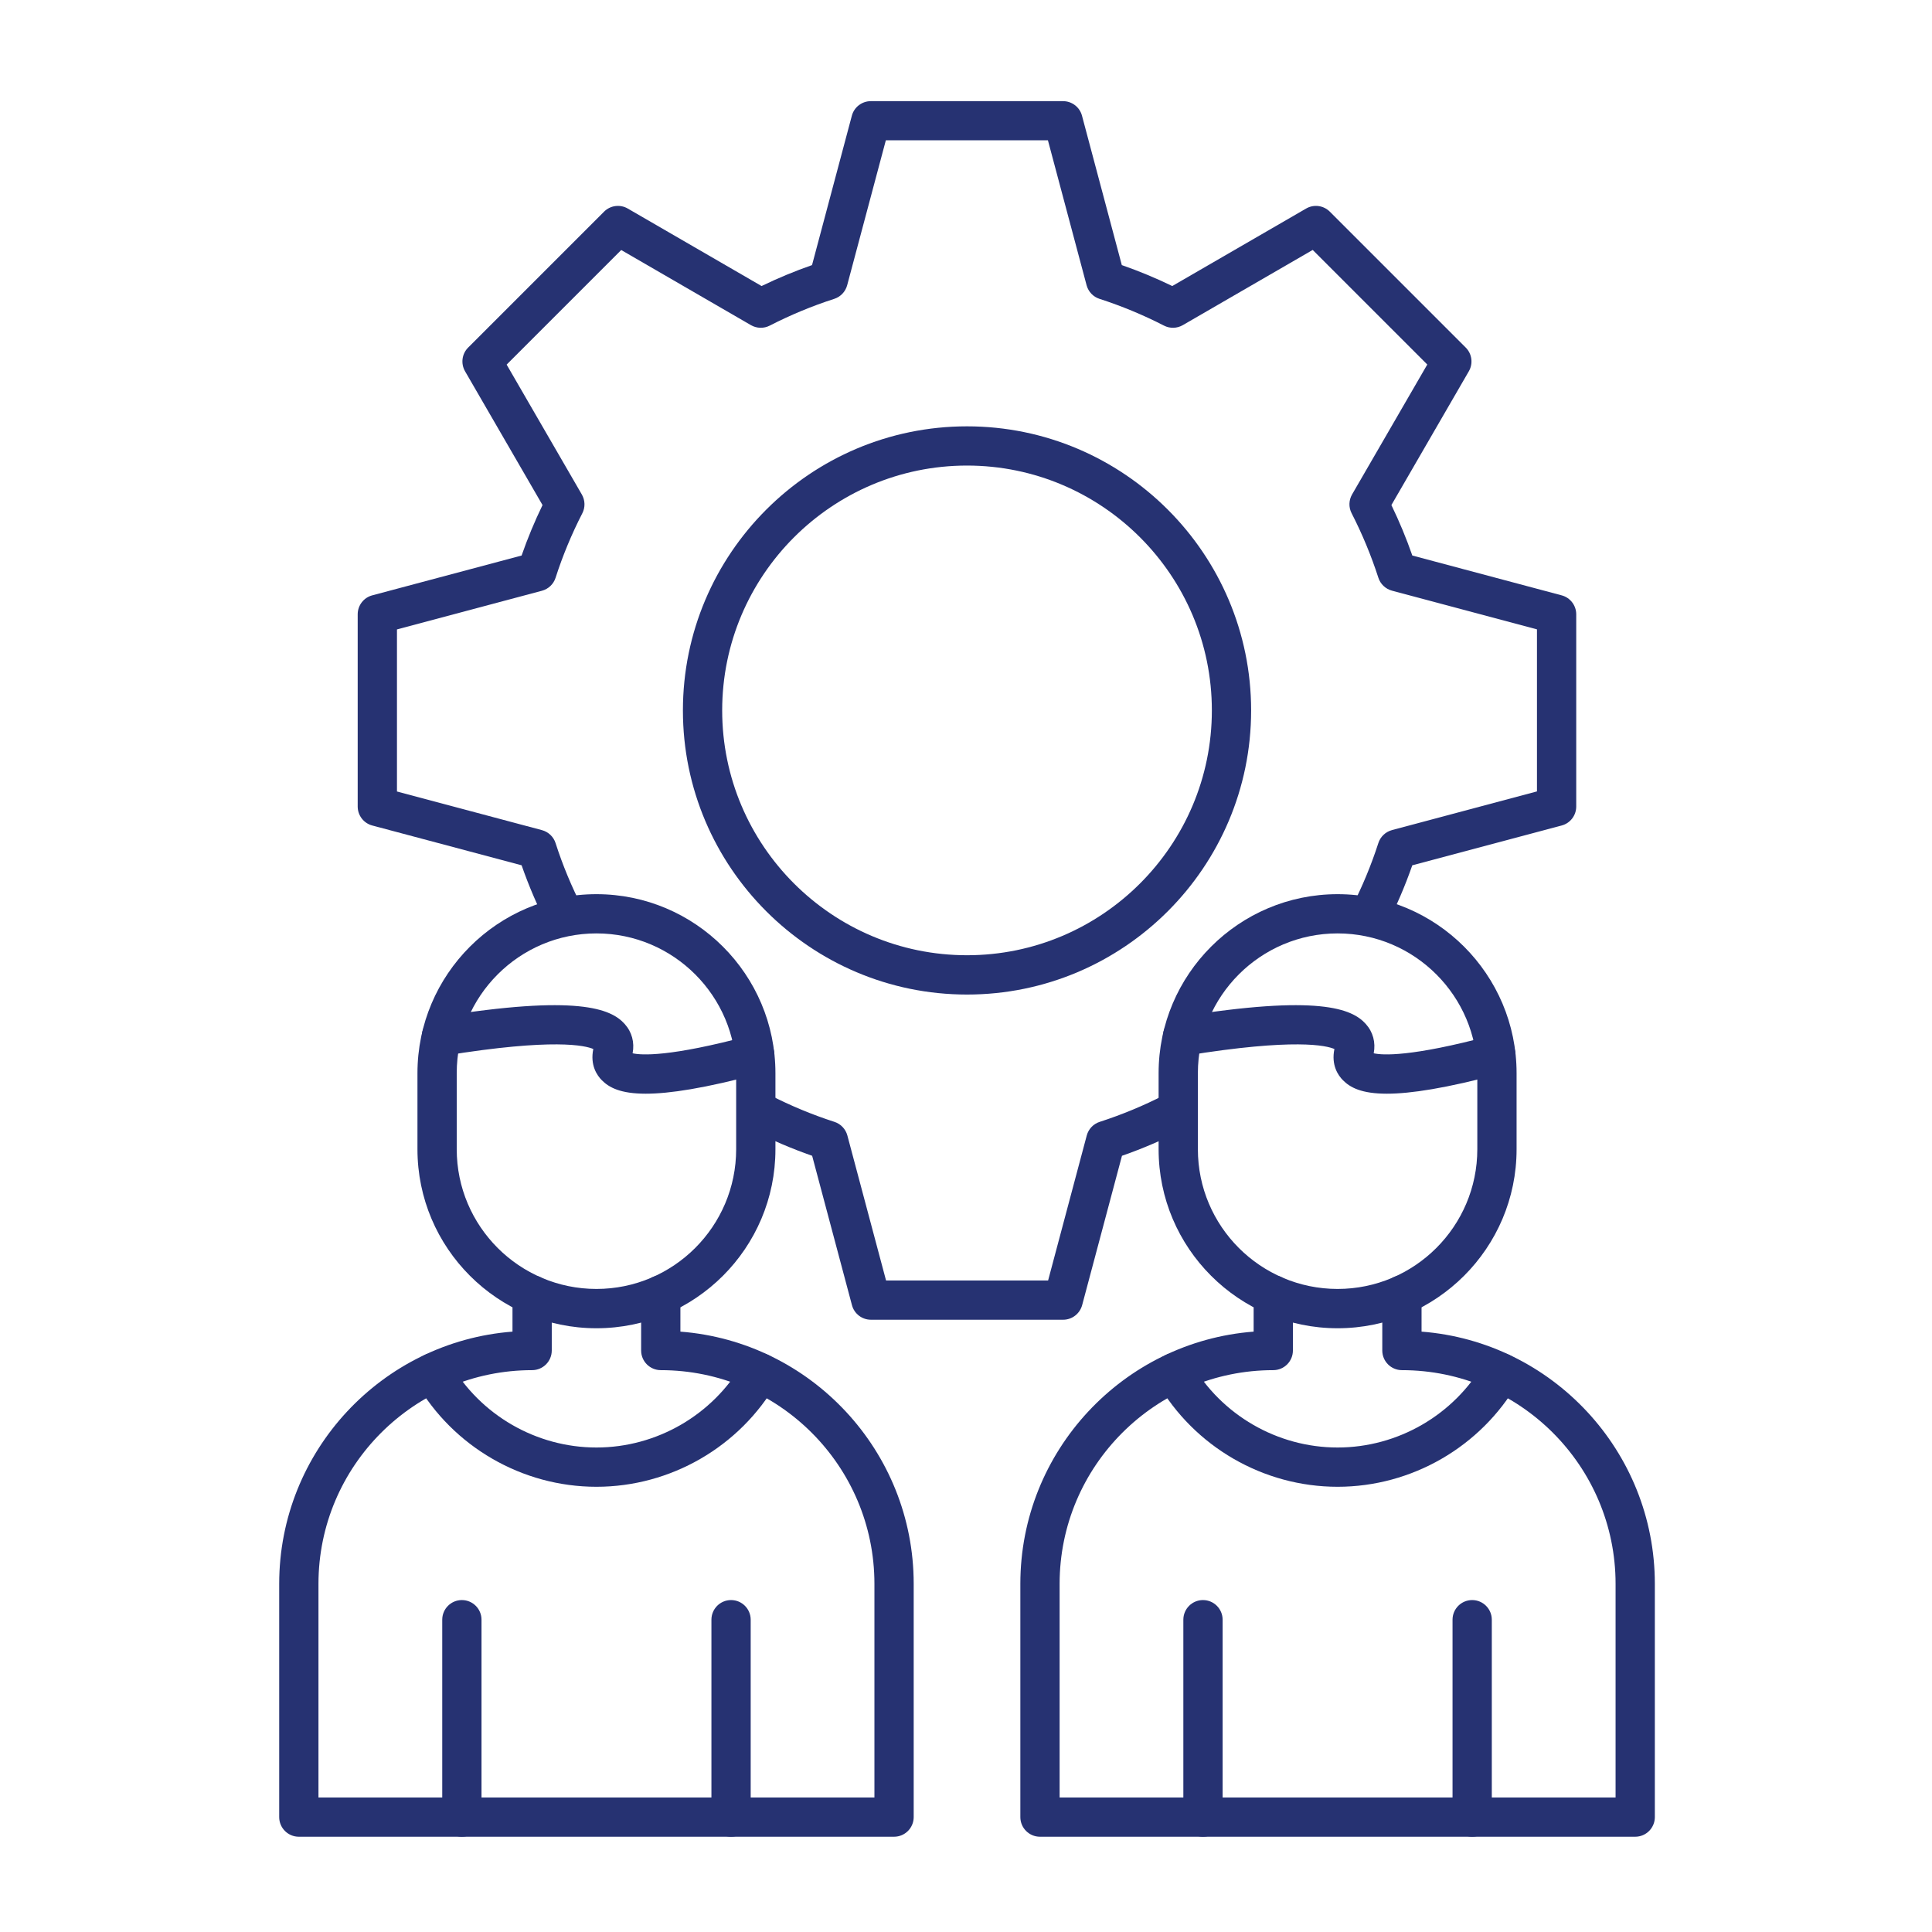
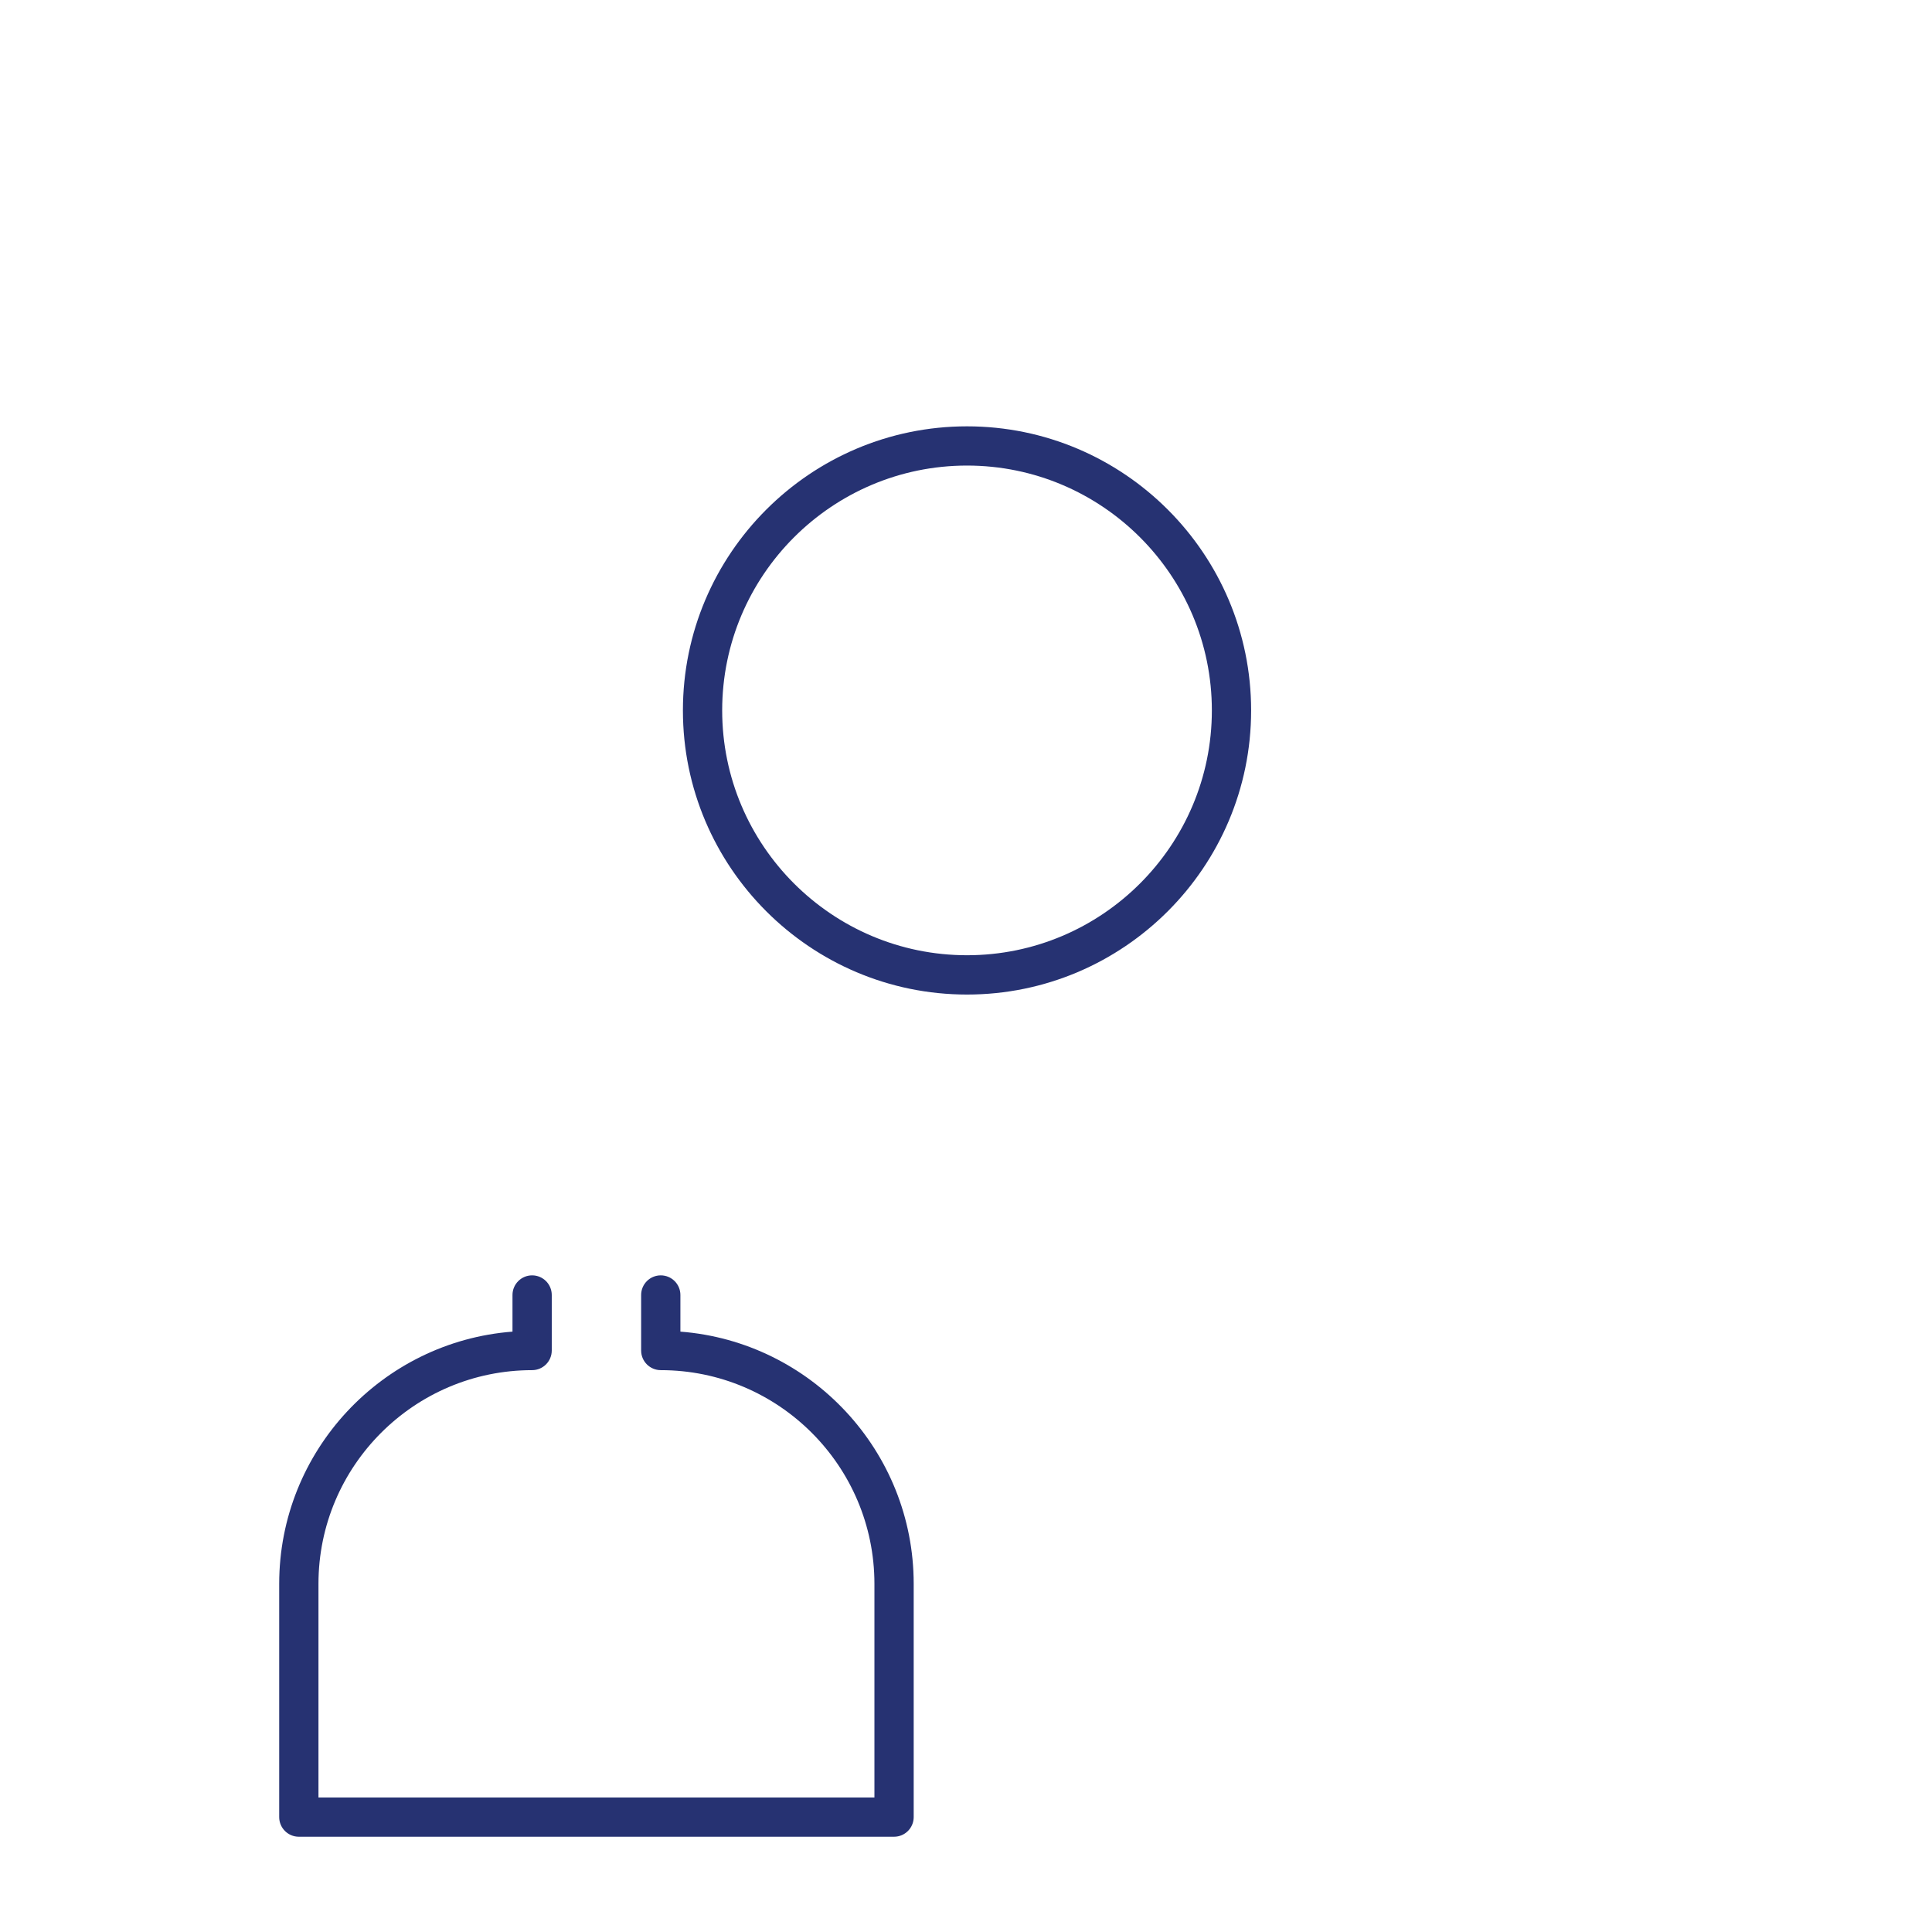
<svg xmlns="http://www.w3.org/2000/svg" enable-background="new 0 0 492 492" viewBox="0 0 492 492">
-   <path fill="#263272" d="M270.74,336.08h-48.95c-2.27,0-4.25-1.52-4.83-3.71l-10.14-38.04c-5.23-1.82-10.37-4.02-15.31-6.56    c-2.46-1.26-3.43-4.28-2.16-6.73c1.26-2.46,4.28-3.42,6.73-2.16c5.28,2.71,10.8,5,16.41,6.81c1.62,0.52,2.86,1.83,3.3,3.47    l9.85,36.92h41.27l9.84-36.92c0.44-1.64,1.68-2.95,3.3-3.47c5.63-1.82,11.16-4.11,16.42-6.81c2.46-1.26,5.47-0.29,6.73,2.16    c1.26,2.46,0.29,5.47-2.16,6.73c-4.93,2.53-10.07,4.73-15.32,6.56l-10.14,38.03C274.98,334.56,273,336.08,270.74,336.08z     M143.84,238.39c-1.81,0-3.57-0.99-4.45-2.72c-2.53-4.93-4.73-10.07-6.56-15.32L94.8,210.22c-2.19-0.58-3.71-2.57-3.71-4.83    v-48.95c0-2.27,1.52-4.25,3.71-4.83l38.03-10.14c1.52-4.37,3.31-8.68,5.33-12.85l-19.73-34.07c-1.13-1.96-0.81-4.44,0.79-6.04    l34.61-34.61c1.6-1.6,4.08-1.93,6.04-0.79l34.07,19.73c4.18-2.02,8.48-3.81,12.85-5.33l10.14-38.04c0.58-2.19,2.57-3.71,4.83-3.71    h48.95c2.27,0,4.25,1.52,4.83,3.71l10.14,38.04c4.37,1.52,8.67,3.31,12.85,5.33l34.08-19.73c1.96-1.14,4.44-0.81,6.04,0.79    l34.61,34.61c1.6,1.6,1.93,4.08,0.79,6.04l-19.72,34.07c2.02,4.17,3.81,8.48,5.33,12.85l38.03,10.14    c2.19,0.58,3.71,2.57,3.71,4.83v48.95c0,2.27-1.52,4.25-3.71,4.83l-38.04,10.14c-1.82,5.23-4.02,10.36-6.56,15.31    c-1.26,2.46-4.28,3.43-6.73,2.16c-2.46-1.26-3.42-4.27-2.16-6.73c2.71-5.28,5-10.8,6.81-16.41c0.52-1.62,1.83-2.86,3.47-3.3    l36.92-9.85v-41.27l-36.92-9.85c-1.64-0.44-2.95-1.68-3.47-3.3c-1.82-5.63-4.11-11.15-6.81-16.42c-0.78-1.51-0.73-3.32,0.12-4.79    l19.15-33.08l-29.18-29.18l-33.08,19.15c-1.47,0.85-3.28,0.9-4.79,0.12c-5.28-2.71-10.8-5-16.41-6.81    c-1.62-0.52-2.86-1.83-3.3-3.47l-9.85-36.92h-41.27l-9.85,36.92c-0.44,1.64-1.68,2.95-3.3,3.47c-5.62,1.81-11.14,4.1-16.42,6.81    c-1.51,0.78-3.31,0.73-4.79-0.12L158.2,63.67l-29.18,29.18l19.15,33.08c0.85,1.47,0.9,3.28,0.12,4.79    c-2.71,5.27-5,10.79-6.81,16.42c-0.52,1.62-1.83,2.86-3.47,3.3l-36.92,9.85v41.27l36.92,9.84c1.64,0.44,2.95,1.68,3.47,3.3    c1.81,5.63,4.1,11.15,6.81,16.42c1.26,2.46,0.29,5.47-2.16,6.73C145.39,238.22,144.61,238.39,143.84,238.39z" class="color000000 svgShape" />
  <path fill="#263272" d="M246.26 253.27c-39.9 0-72.35-32.46-72.35-72.35s32.46-72.35 72.35-72.35c39.9 0 72.35 32.46 72.35 72.35S286.16 253.27 246.26 253.27zM246.26 118.56c-34.38 0-62.35 27.97-62.35 62.35 0 34.38 27.97 62.35 62.35 62.35 34.38 0 62.35-27.97 62.35-62.35C308.61 146.53 280.64 118.56 246.26 118.56zM227.68 467.74H76.1c-2.76 0-5-2.24-5-5v-59.41c0-33.83 26.22-61.66 59.41-64.22v-9.33c0-2.76 2.24-5 5-5s5 2.24 5 5v14.14c0 2.76-2.24 5-5 5-30 0-54.41 24.41-54.41 54.41v54.41h141.58v-54.41c0-30-24.41-54.41-54.41-54.41-2.76 0-5-2.24-5-5v-14.14c0-2.76 2.24-5 5-5s5 2.24 5 5v9.33c33.19 2.56 59.41 30.39 59.41 64.22v59.41C232.68 465.5 230.44 467.74 227.68 467.74z" class="color000000 svgShape" />
-   <path fill="#263272" d="M151.89 378.62c-18.89 0-36.49-10.17-45.93-26.55-1.38-2.39-.56-5.45 1.83-6.83 2.39-1.38 5.45-.56 6.83 1.83 7.66 13.29 21.94 21.55 37.27 21.55 15.32 0 29.6-8.26 37.27-21.55 1.38-2.39 4.44-3.21 6.83-1.83 2.39 1.38 3.21 4.44 1.83 6.83C188.38 368.45 170.78 378.62 151.89 378.62zM117.62 467.74c-2.76 0-5-2.24-5-5v-50.27c0-2.76 2.24-5 5-5s5 2.24 5 5v50.27C122.62 465.5 120.38 467.74 117.62 467.74zM186.17 467.74c-2.76 0-5-2.24-5-5v-50.27c0-2.76 2.24-5 5-5s5 2.24 5 5v50.27C191.17 465.5 188.93 467.74 186.17 467.74zM151.89 338.25c-25.14 0-45.58-20.45-45.58-45.58v-19.38c0-25.14 20.45-45.58 45.58-45.58 25.14 0 45.58 20.45 45.58 45.58v19.38C197.48 317.8 177.03 338.25 151.89 338.25zM151.89 237.7c-19.62 0-35.58 15.96-35.58 35.58v19.38c0 19.62 15.96 35.58 35.58 35.58s35.58-15.96 35.58-35.58v-19.38C187.48 253.67 171.52 237.7 151.89 237.7z" class="color000000 svgShape" />
-   <path fill="#263272" d="M164.45 278.52c-6.45 0-9.35-1.58-11.18-3.42-1.22-1.22-3.04-3.84-2.18-7.96-2-.87-10.03-2.84-37.87 1.69-2.73.44-5.29-1.41-5.74-4.13-.44-2.73 1.41-5.29 4.13-5.74 35.47-5.76 43.99-2.07 47.46 1.79 1.85 2.06 2.56 4.69 2.03 7.48 2.23.5 9.44.97 29.81-4.49 2.67-.72 5.41.87 6.12 3.53.72 2.67-.87 5.41-3.53 6.12C179.46 277.16 170.43 278.52 164.45 278.52zM160.87 269.24L160.87 269.24 160.87 269.24zM416.42 467.74H264.84c-2.76 0-5-2.24-5-5v-59.41c0-33.83 26.22-61.66 59.41-64.22v-9.33c0-2.76 2.24-5 5-5s5 2.24 5 5v14.14c0 2.76-2.24 5-5 5-30 0-54.41 24.41-54.41 54.41v54.41h141.58v-54.41c0-30-24.41-54.41-54.41-54.41-2.76 0-5-2.24-5-5v-14.14c0-2.76 2.24-5 5-5s5 2.24 5 5v9.33c33.19 2.56 59.41 30.39 59.41 64.22v59.41C421.42 465.5 419.18 467.74 416.42 467.74z" class="color000000 svgShape" />
-   <path fill="#263272" d="M340.63 378.62c-18.89 0-36.48-10.17-45.93-26.55-1.38-2.39-.56-5.45 1.83-6.83 2.39-1.38 5.45-.56 6.83 1.83 7.66 13.29 21.94 21.55 37.27 21.55 15.32 0 29.6-8.26 37.27-21.55 1.38-2.39 4.44-3.21 6.83-1.83 2.39 1.38 3.21 4.44 1.83 6.83C377.11 368.45 359.51 378.62 340.63 378.62zM306.35 467.74c-2.76 0-5-2.24-5-5v-50.27c0-2.76 2.24-5 5-5s5 2.24 5 5v50.27C311.35 465.5 309.11 467.74 306.35 467.74zM374.9 467.74c-2.76 0-5-2.24-5-5v-50.27c0-2.76 2.24-5 5-5s5 2.24 5 5v50.27C379.9 465.5 377.67 467.74 374.9 467.74zM340.63 338.25c-25.14 0-45.58-20.45-45.58-45.58v-19.38c0-25.14 20.45-45.58 45.58-45.58s45.58 20.45 45.58 45.58v19.38C386.21 317.8 365.76 338.25 340.63 338.25zM340.63 237.7c-19.62 0-35.58 15.96-35.58 35.58v19.38c0 19.62 15.96 35.58 35.58 35.58s35.58-15.96 35.58-35.58v-19.38C376.21 253.67 360.25 237.7 340.63 237.7z" class="color000000 svgShape" />
-   <path fill="#263272" d="M353.18,278.52c-6.45,0-9.35-1.58-11.18-3.42c-1.22-1.22-3.04-3.84-2.18-7.96c-2-0.87-10.02-2.84-37.87,1.69    c-2.74,0.44-5.3-1.41-5.74-4.13c-0.44-2.73,1.41-5.29,4.13-5.74c35.46-5.76,43.99-2.07,47.46,1.79c1.85,2.06,2.56,4.69,2.03,7.48    c2.23,0.5,9.44,0.97,29.81-4.49c2.67-0.71,5.41,0.87,6.12,3.53c0.72,2.67-0.87,5.41-3.53,6.12    C368.19,277.16,359.16,278.52,353.18,278.52z M349.6,269.24L349.6,269.24L349.6,269.24z" class="color000000 svgShape" />
</svg>